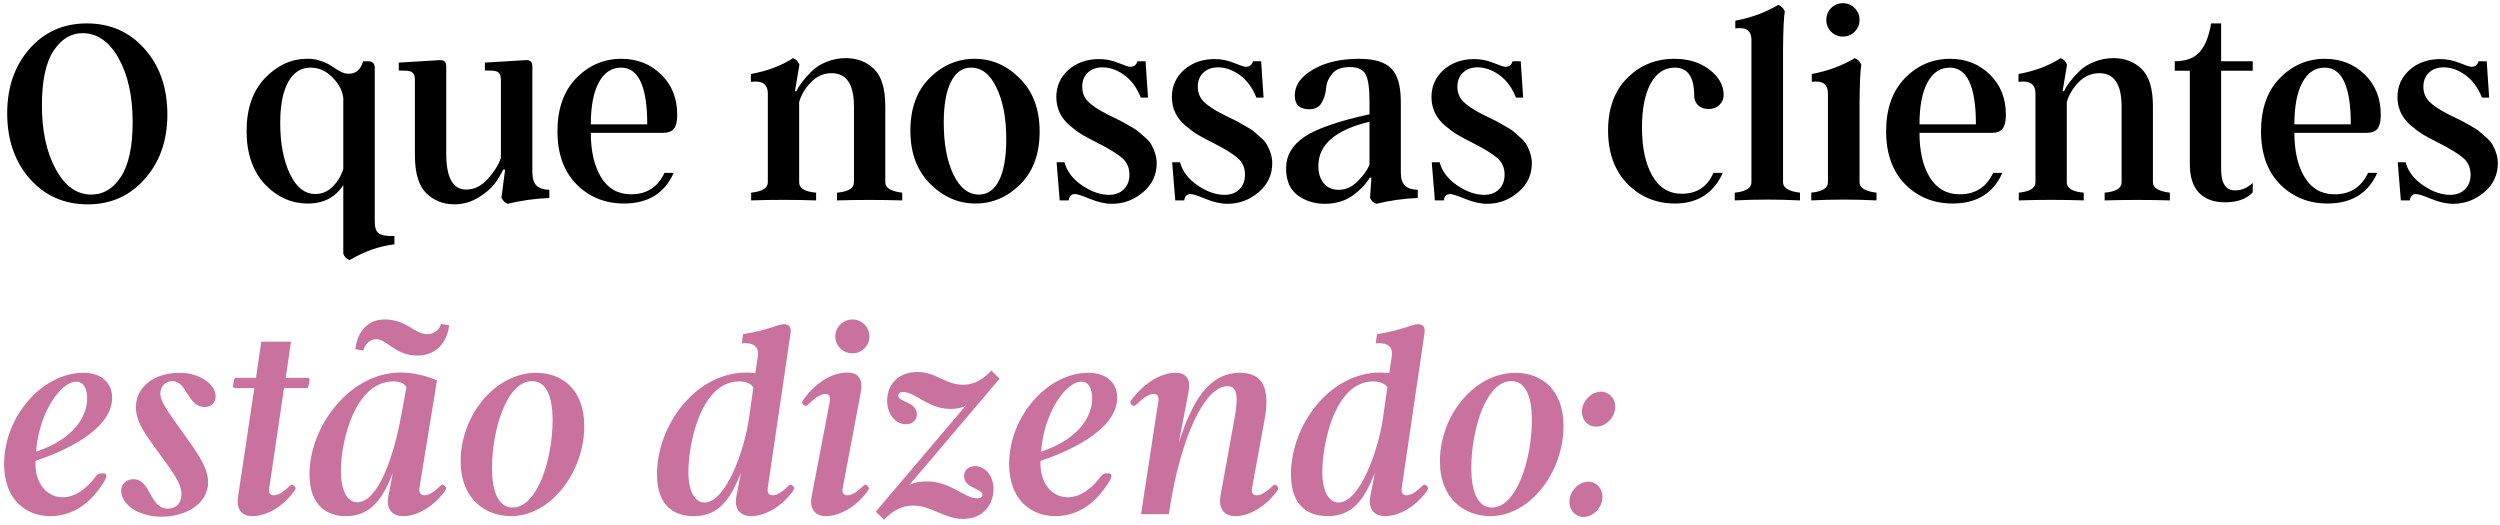
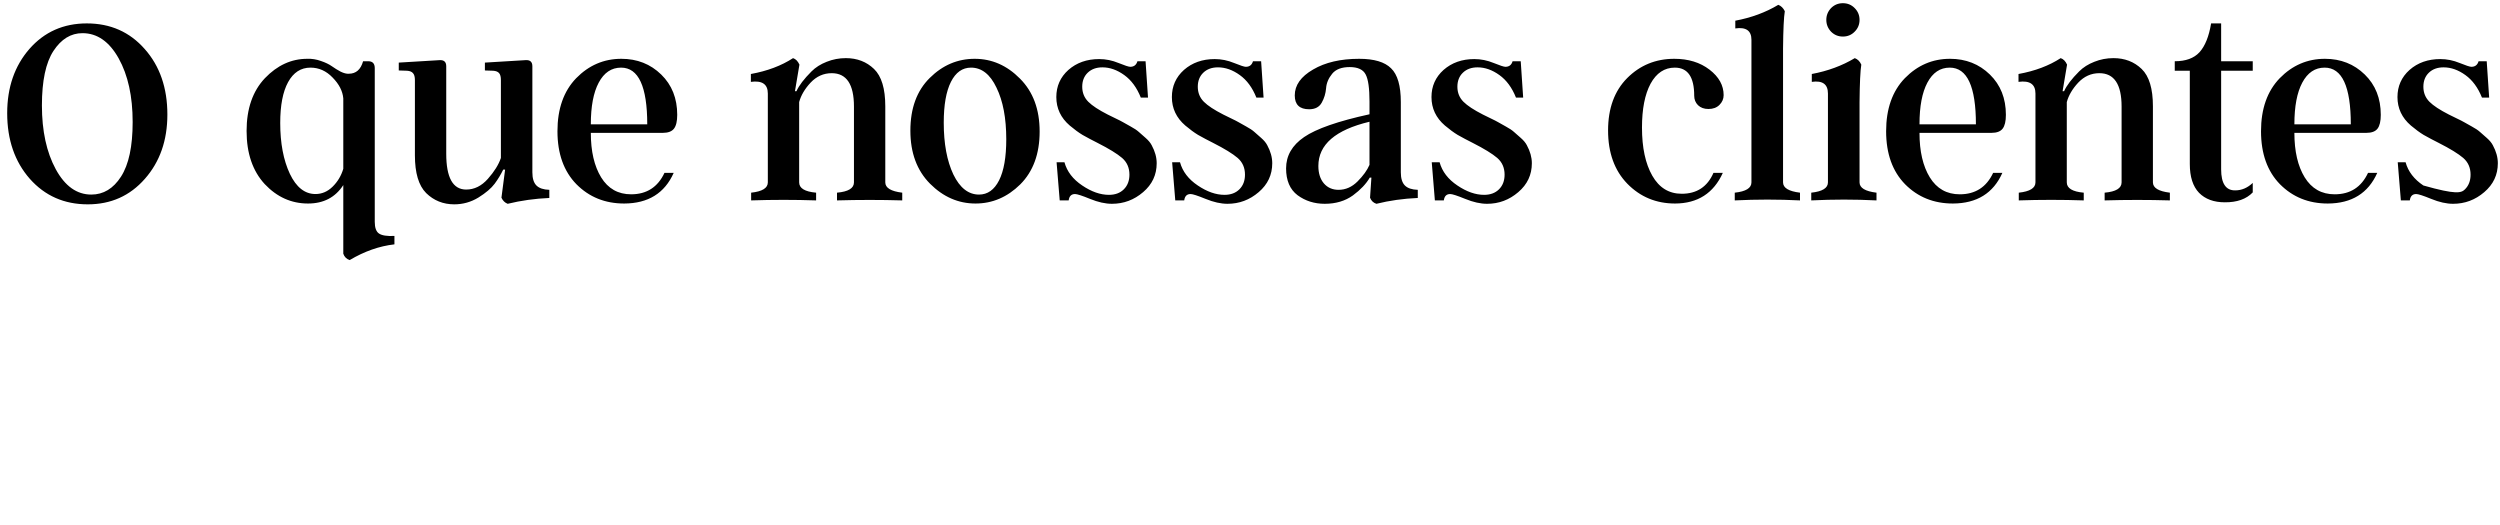
<svg xmlns="http://www.w3.org/2000/svg" width="486" height="102" viewBox="0 0 486 102" fill="none">
-   <path d="M16.876 4.55C21.464 4.55 25.217 6.211 28.135 9.533C31.07 12.838 32.538 17.083 32.538 22.269C32.538 27.296 31.079 31.462 28.161 34.767C25.261 38.071 21.561 39.724 17.061 39.724C12.49 39.724 8.737 38.071 5.802 34.767C2.866 31.427 1.398 27.173 1.398 22.005C1.398 16.977 2.84 12.812 5.723 9.507C8.623 6.202 12.341 4.55 16.876 4.55ZM17.746 37.825C20.102 37.825 22.026 36.665 23.52 34.345C25.032 32.007 25.788 28.465 25.788 23.719C25.788 18.727 24.883 14.604 23.072 11.352C21.244 8.083 18.898 6.448 16.032 6.448C13.782 6.448 11.901 7.6 10.39 9.902C8.896 12.188 8.148 15.721 8.148 20.502C8.148 25.459 9.045 29.59 10.838 32.895C12.631 36.182 14.934 37.825 17.746 37.825ZM59.881 39.565C56.647 39.565 53.843 38.309 51.47 35.795C49.114 33.246 47.937 29.801 47.937 25.459C47.937 21.135 49.123 17.716 51.496 15.202C53.904 12.688 56.647 11.432 59.723 11.432C60.619 11.396 61.507 11.537 62.386 11.854C63.265 12.152 63.977 12.495 64.522 12.882C65.066 13.269 65.638 13.62 66.235 13.937C66.851 14.235 67.378 14.367 67.817 14.332C69.206 14.332 70.129 13.523 70.586 11.906H71.588C72.414 11.906 72.836 12.337 72.853 13.198V43.125C72.853 44.268 73.126 45.023 73.671 45.393C74.233 45.779 75.235 45.938 76.677 45.867V47.502C73.741 47.836 70.841 48.855 67.976 50.56C67.36 50.35 66.947 49.937 66.736 49.321V35.98C65.189 38.37 62.904 39.565 59.881 39.565ZM60.355 13.146C58.492 13.146 57.042 14.086 56.005 15.967C54.985 17.83 54.476 20.476 54.476 23.903C54.476 27.841 55.1 31.137 56.348 33.791C57.596 36.41 59.257 37.72 61.331 37.72C62.579 37.72 63.687 37.245 64.653 36.296C65.638 35.329 66.332 34.169 66.736 32.815V19.131C66.613 17.707 65.919 16.354 64.653 15.07C63.423 13.787 61.99 13.146 60.355 13.146ZM103.492 12.882V33.501C103.492 34.679 103.756 35.531 104.283 36.059C104.811 36.586 105.646 36.867 106.788 36.902V38.484C103.976 38.607 101.277 38.985 98.693 39.618C98.148 39.407 97.744 39.012 97.481 38.432L98.192 32.974H97.823C97.366 33.923 96.812 34.837 96.162 35.716C95.494 36.612 94.439 37.509 92.998 38.405C91.557 39.284 89.992 39.724 88.305 39.724C86.16 39.724 84.341 38.994 82.847 37.535C81.388 36.076 80.658 33.633 80.658 30.205V15.571C80.658 14.938 80.535 14.49 80.289 14.227C80.061 13.945 79.674 13.787 79.129 13.752L77.52 13.699V12.17L85.404 11.695C86.301 11.625 86.749 12.021 86.749 12.882V29.889C86.749 34.529 88.041 36.85 90.625 36.85C92.207 36.85 93.613 36.155 94.844 34.767C96.092 33.36 96.936 32.007 97.375 30.706V15.571C97.375 14.938 97.261 14.49 97.032 14.227C96.804 13.945 96.417 13.787 95.872 13.752L94.264 13.699V12.17L102.095 11.695C103.026 11.607 103.492 12.003 103.492 12.882ZM129.174 33.606H130.967C129.209 37.562 126.001 39.548 121.343 39.565C117.634 39.565 114.54 38.317 112.062 35.821C109.601 33.308 108.37 29.871 108.37 25.512C108.37 21.152 109.583 17.716 112.009 15.202C114.47 12.688 117.396 11.432 120.789 11.432C123.865 11.432 126.449 12.451 128.541 14.49C130.615 16.512 131.652 19.122 131.652 22.321C131.652 23.569 131.441 24.466 131.02 25.011C130.598 25.556 129.877 25.828 128.857 25.828H114.856C114.856 29.414 115.524 32.297 116.86 34.477C118.214 36.674 120.156 37.773 122.688 37.773C125.711 37.773 127.873 36.384 129.174 33.606ZM114.856 24.167H125.825C125.825 16.819 124.129 13.146 120.736 13.146C118.873 13.146 117.423 14.121 116.386 16.072C115.366 17.988 114.856 20.686 114.856 24.167ZM172.1 20.66V35.452C172.1 36.524 173.198 37.192 175.396 37.456V38.959C171.177 38.836 166.949 38.836 162.713 38.959V37.456C164.91 37.263 166.009 36.595 166.009 35.452V20.713C166.009 16.389 164.567 14.227 161.685 14.227C160.103 14.227 158.731 14.842 157.571 16.072C156.446 17.285 155.708 18.542 155.356 19.843V35.452C155.356 36.595 156.455 37.263 158.652 37.456V38.959C154.434 38.818 150.224 38.818 146.022 38.959V37.456C148.185 37.227 149.266 36.56 149.266 35.452V18.182C149.266 16.371 148.167 15.615 145.97 15.914V14.385C149.169 13.805 151.902 12.776 154.17 11.3C154.697 11.476 155.11 11.898 155.409 12.565L154.539 17.733H154.829C155.321 16.626 156.297 15.343 157.756 13.884C158.547 13.093 159.531 12.469 160.709 12.012C161.887 11.537 163.126 11.3 164.427 11.3C166.624 11.3 168.452 12.003 169.911 13.409C171.37 14.815 172.1 17.232 172.1 20.66ZM189.476 11.432C192.815 11.432 195.751 12.715 198.282 15.281C200.831 17.83 202.105 21.258 202.105 25.564C202.105 29.906 200.849 33.334 198.335 35.848C195.821 38.326 192.921 39.565 189.634 39.565C186.312 39.565 183.367 38.282 180.801 35.716C178.252 33.149 176.978 29.713 176.978 25.406C176.978 21.047 178.234 17.628 180.748 15.149C183.244 12.671 186.153 11.432 189.476 11.432ZM190.319 37.825C191.989 37.825 193.29 36.902 194.222 35.057C195.153 33.211 195.619 30.548 195.619 27.067C195.619 22.972 194.986 19.632 193.721 17.048C192.49 14.446 190.838 13.146 188.764 13.146C187.094 13.146 185.793 14.068 184.861 15.914C183.93 17.76 183.464 20.405 183.464 23.851C183.464 27.929 184.088 31.286 185.336 33.923C186.602 36.524 188.263 37.825 190.319 37.825ZM224.86 31.734C224.86 33.984 223.981 35.856 222.224 37.351C220.466 38.862 218.444 39.618 216.159 39.618C214.876 39.618 213.461 39.302 211.914 38.669C210.367 38.036 209.392 37.72 208.987 37.72C208.267 37.72 207.854 38.133 207.748 38.959H206.008L205.401 31.55H206.931C207.423 33.343 208.574 34.846 210.385 36.059C212.178 37.272 213.909 37.878 215.579 37.878C216.792 37.878 217.759 37.518 218.479 36.797C219.2 36.076 219.561 35.127 219.561 33.949C219.561 32.613 219.086 31.532 218.137 30.706C217.17 29.88 215.579 28.904 213.364 27.779C212.345 27.27 211.369 26.751 210.438 26.224C209.682 25.767 208.855 25.16 207.959 24.404C206.219 22.91 205.349 21.064 205.349 18.867C205.349 16.758 206.131 15 207.695 13.594C209.295 12.188 211.29 11.484 213.681 11.484C214.964 11.484 216.221 11.739 217.451 12.249C218.664 12.741 219.42 12.987 219.719 12.987C220.439 12.987 220.905 12.627 221.116 11.906H222.698L223.173 18.973H221.775C221.002 17.039 219.93 15.58 218.559 14.596C217.17 13.594 215.755 13.093 214.313 13.093C213.118 13.093 212.16 13.444 211.439 14.148C210.736 14.833 210.385 15.738 210.385 16.863C210.385 18.023 210.78 18.999 211.571 19.79C212.327 20.546 213.584 21.372 215.342 22.269C215.377 22.286 215.825 22.506 216.687 22.928C217.53 23.332 218.066 23.605 218.295 23.745C218.436 23.815 218.937 24.097 219.798 24.589C220.483 24.958 221.011 25.31 221.38 25.644L222.698 26.804C223.243 27.278 223.639 27.753 223.885 28.227C224.535 29.423 224.86 30.592 224.86 31.734ZM247.325 31.734C247.325 33.984 246.446 35.856 244.688 37.351C242.931 38.862 240.909 39.618 238.624 39.618C237.341 39.618 235.926 39.302 234.379 38.669C232.832 38.036 231.856 37.72 231.452 37.72C230.731 37.72 230.318 38.133 230.213 38.959H228.473L227.866 31.55H229.396C229.888 33.343 231.039 34.846 232.85 36.059C234.643 37.272 236.374 37.878 238.044 37.878C239.257 37.878 240.224 37.518 240.944 36.797C241.665 36.076 242.025 35.127 242.025 33.949C242.025 32.613 241.551 31.532 240.602 30.706C239.635 29.88 238.044 28.904 235.829 27.779C234.81 27.27 233.834 26.751 232.902 26.224C232.146 25.767 231.32 25.16 230.424 24.404C228.684 22.91 227.813 21.064 227.813 18.867C227.813 16.758 228.596 15 230.16 13.594C231.76 12.188 233.755 11.484 236.146 11.484C237.429 11.484 238.686 11.739 239.916 12.249C241.129 12.741 241.885 12.987 242.184 12.987C242.904 12.987 243.37 12.627 243.581 11.906H245.163L245.638 18.973H244.24C243.467 17.039 242.395 15.58 241.023 14.596C239.635 13.594 238.22 13.093 236.778 13.093C235.583 13.093 234.625 13.444 233.904 14.148C233.201 14.833 232.85 15.738 232.85 16.863C232.85 18.023 233.245 18.999 234.036 19.79C234.792 20.546 236.049 21.372 237.807 22.269C237.842 22.286 238.29 22.506 239.151 22.928C239.995 23.332 240.531 23.605 240.76 23.745C240.9 23.815 241.401 24.097 242.263 24.589C242.948 24.958 243.476 25.31 243.845 25.644L245.163 26.804C245.708 27.278 246.104 27.753 246.35 28.227C247 29.423 247.325 30.592 247.325 31.734ZM272.321 19.843V33.501C272.321 34.679 272.585 35.531 273.112 36.059C273.64 36.586 274.475 36.867 275.617 36.902V38.484C272.805 38.607 270.124 38.985 267.575 39.618C266.978 39.425 266.564 39.029 266.336 38.432L266.6 34.529H266.283C265.58 35.742 264.49 36.894 263.014 37.983C261.502 39.073 259.674 39.618 257.529 39.618C255.525 39.618 253.768 39.065 252.256 37.957C250.762 36.832 250.015 35.092 250.015 32.736C250.015 30.275 251.184 28.245 253.521 26.645C255.877 25.028 260.113 23.552 266.23 22.216V19.737C266.23 17.171 265.984 15.422 265.492 14.49C265 13.523 263.963 13.04 262.381 13.04C260.816 13.04 259.683 13.471 258.979 14.332C258.259 15.211 257.863 16.151 257.793 17.153C257.705 18.173 257.424 19.105 256.949 19.948C256.475 20.81 255.657 21.24 254.497 21.24C252.634 21.24 251.702 20.344 251.702 18.551C251.702 16.564 252.889 14.886 255.262 13.515C257.617 12.126 260.605 11.432 264.227 11.432C267.127 11.432 269.192 12.047 270.423 13.277C271.688 14.49 272.321 16.679 272.321 19.843ZM260.219 36.902C261.59 36.902 262.82 36.357 263.91 35.268C265 34.178 265.773 33.105 266.23 32.051V23.666C259.604 25.248 256.29 28.113 256.29 32.262C256.29 33.685 256.65 34.819 257.371 35.663C258.092 36.489 259.041 36.902 260.219 36.902ZM297.792 31.734C297.792 33.984 296.913 35.856 295.155 37.351C293.397 38.862 291.376 39.618 289.091 39.618C287.808 39.618 286.393 39.302 284.846 38.669C283.299 38.036 282.323 37.72 281.919 37.72C281.198 37.72 280.785 38.133 280.68 38.959H278.939L278.333 31.55H279.862C280.354 33.343 281.506 34.846 283.316 36.059C285.109 37.272 286.841 37.878 288.511 37.878C289.724 37.878 290.69 37.518 291.411 36.797C292.132 36.076 292.492 35.127 292.492 33.949C292.492 32.613 292.018 31.532 291.068 30.706C290.102 29.88 288.511 28.904 286.296 27.779C285.276 27.27 284.301 26.751 283.369 26.224C282.613 25.767 281.787 25.16 280.891 24.404C279.15 22.91 278.28 21.064 278.28 18.867C278.28 16.758 279.062 15 280.627 13.594C282.227 12.188 284.222 11.484 286.612 11.484C287.896 11.484 289.152 11.739 290.383 12.249C291.596 12.741 292.352 12.987 292.65 12.987C293.371 12.987 293.837 12.627 294.048 11.906H295.63L296.104 18.973H294.707C293.934 17.039 292.861 15.58 291.49 14.596C290.102 13.594 288.687 13.093 287.245 13.093C286.05 13.093 285.092 13.444 284.371 14.148C283.668 14.833 283.316 15.738 283.316 16.863C283.316 18.023 283.712 18.999 284.503 19.79C285.259 20.546 286.516 21.372 288.273 22.269C288.309 22.286 288.757 22.506 289.618 22.928C290.462 23.332 290.998 23.605 291.227 23.745C291.367 23.815 291.868 24.097 292.729 24.589C293.415 24.958 293.942 25.31 294.312 25.644L295.63 26.804C296.175 27.278 296.57 27.753 296.816 28.227C297.467 29.423 297.792 30.592 297.792 31.734ZM333.098 33.606H334.917C333.124 37.562 330.03 39.548 325.636 39.565C321.962 39.565 318.868 38.282 316.354 35.716C313.858 33.149 312.61 29.695 312.61 25.354C312.61 21.064 313.85 17.672 316.328 15.176C318.824 12.68 321.874 11.432 325.478 11.432C328.22 11.432 330.505 12.135 332.333 13.541C334.161 14.947 335.075 16.6 335.075 18.498C335.075 19.219 334.803 19.852 334.258 20.396C333.73 20.924 333.019 21.188 332.122 21.188C331.278 21.188 330.602 20.941 330.092 20.449C329.6 19.957 329.354 19.342 329.354 18.604C329.354 14.965 328.097 13.146 325.583 13.146C323.579 13.146 322.006 14.191 320.863 16.283C319.756 18.357 319.202 21.196 319.202 24.8C319.202 28.702 319.87 31.822 321.206 34.16C322.542 36.498 324.449 37.667 326.928 37.667C329.863 37.667 331.92 36.313 333.098 33.606ZM346.624 9.428V35.452C346.624 36.524 347.723 37.192 349.92 37.456V38.959C345.701 38.748 341.474 38.748 337.237 38.959V37.456C339.399 37.227 340.48 36.56 340.48 35.452V7.74C340.48 5.965 339.435 5.227 337.343 5.525V4.022C340.454 3.442 343.24 2.414 345.701 0.938C346.246 1.148 346.668 1.562 346.967 2.177C346.773 3.354 346.659 5.771 346.624 9.428ZM360.546 6.158C359.931 6.791 359.166 7.107 358.252 7.107C357.355 7.107 356.591 6.791 355.958 6.158C355.343 5.508 355.035 4.743 355.035 3.864C355.035 2.985 355.343 2.221 355.958 1.57C356.591 0.938 357.355 0.621 358.252 0.621C359.166 0.621 359.931 0.938 360.546 1.57C361.179 2.203 361.495 2.968 361.495 3.864C361.495 4.761 361.179 5.525 360.546 6.158ZM361.495 19.843V35.452C361.495 36.524 362.594 37.192 364.791 37.456V38.959C360.572 38.748 356.345 38.748 352.108 38.959V37.456C354.271 37.227 355.352 36.56 355.352 35.452V18.182C355.352 16.371 354.306 15.615 352.214 15.914V14.385C355.325 13.805 358.111 12.776 360.572 11.3C361.135 11.511 361.557 11.933 361.838 12.565C361.645 13.743 361.53 16.169 361.495 19.843ZM387.467 33.606H389.26C387.502 37.562 384.294 39.548 379.636 39.565C375.927 39.565 372.833 38.317 370.354 35.821C367.894 33.308 366.663 29.871 366.663 25.512C366.663 21.152 367.876 17.716 370.302 15.202C372.763 12.688 375.689 11.432 379.082 11.432C382.158 11.432 384.742 12.451 386.834 14.49C388.908 16.512 389.945 19.122 389.945 22.321C389.945 23.569 389.734 24.466 389.312 25.011C388.891 25.556 388.17 25.828 387.15 25.828H373.149C373.149 29.414 373.817 32.297 375.153 34.477C376.507 36.674 378.449 37.773 380.98 37.773C384.004 37.773 386.166 36.384 387.467 33.606ZM373.149 24.167H384.118C384.118 16.819 382.422 13.146 379.029 13.146C377.166 13.146 375.716 14.121 374.679 16.072C373.659 17.988 373.149 20.686 373.149 24.167ZM418.527 20.66V35.452C418.527 36.524 419.626 37.192 421.823 37.456V38.959C417.604 38.836 413.377 38.836 409.141 38.959V37.456C411.338 37.263 412.437 36.595 412.437 35.452V20.713C412.437 16.389 410.995 14.227 408.112 14.227C406.53 14.227 405.159 14.842 403.999 16.072C402.874 17.285 402.136 18.542 401.784 19.843V35.452C401.784 36.595 402.883 37.263 405.08 37.456V38.959C400.861 38.818 396.651 38.818 392.45 38.959V37.456C394.612 37.227 395.693 36.56 395.693 35.452V18.182C395.693 16.371 394.595 15.615 392.397 15.914V14.385C395.597 13.805 398.33 12.776 400.598 11.3C401.125 11.476 401.538 11.898 401.837 12.565L400.967 17.733H401.257C401.749 16.626 402.725 15.343 404.184 13.884C404.975 13.093 405.959 12.469 407.137 12.012C408.314 11.537 409.554 11.3 410.854 11.3C413.052 11.3 414.88 12.003 416.339 13.409C417.798 14.815 418.527 17.232 418.527 20.66ZM437.934 35.558V37.403C436.686 38.704 434.875 39.346 432.502 39.328C430.375 39.328 428.705 38.713 427.492 37.482C426.297 36.234 425.699 34.371 425.699 31.893V13.752H422.772V11.906C424.899 11.906 426.499 11.326 427.571 10.166C428.661 8.971 429.417 7.099 429.839 4.55H431.79V11.906H437.934V13.752H431.79V32.921C431.79 34.292 432.019 35.32 432.476 36.006C432.933 36.691 433.618 37.025 434.532 37.008C435.78 37.008 436.914 36.524 437.934 35.558ZM460.346 33.606H462.139C460.381 37.562 457.173 39.548 452.515 39.565C448.806 39.565 445.712 38.317 443.233 35.821C440.772 33.308 439.542 29.871 439.542 25.512C439.542 21.152 440.755 17.716 443.181 15.202C445.642 12.688 448.568 11.432 451.961 11.432C455.037 11.432 457.621 12.451 459.713 14.49C461.787 16.512 462.824 19.122 462.824 22.321C462.824 23.569 462.613 24.466 462.191 25.011C461.77 25.556 461.049 25.828 460.029 25.828H446.028C446.028 29.414 446.696 32.297 448.032 34.477C449.386 36.674 451.328 37.773 453.859 37.773C456.883 37.773 459.045 36.384 460.346 33.606ZM446.028 24.167H456.997C456.997 16.819 455.301 13.146 451.908 13.146C450.045 13.146 448.595 14.121 447.558 16.072C446.538 17.988 446.028 20.686 446.028 24.167ZM485.579 31.734C485.579 33.984 484.7 35.856 482.942 37.351C481.185 38.862 479.163 39.618 476.878 39.618C475.595 39.618 474.18 39.302 472.633 38.669C471.086 38.036 470.11 37.72 469.706 37.72C468.985 37.72 468.572 38.133 468.467 38.959H466.727L466.12 31.55H467.649C468.142 33.343 469.293 34.846 471.104 36.059C472.896 37.272 474.628 37.878 476.298 37.878C477.511 37.878 478.478 37.518 479.198 36.797C479.919 36.076 480.279 35.127 480.279 33.949C480.279 32.613 479.805 31.532 478.855 30.706C477.889 29.88 476.298 28.904 474.083 27.779C473.063 27.27 472.088 26.751 471.156 26.224C470.4 25.767 469.574 25.16 468.678 24.404C466.938 22.91 466.067 21.064 466.067 18.867C466.067 16.758 466.85 15 468.414 13.594C470.014 12.188 472.009 11.484 474.399 11.484C475.683 11.484 476.939 11.739 478.17 12.249C479.383 12.741 480.139 12.987 480.438 12.987C481.158 12.987 481.624 12.627 481.835 11.906H483.417L483.892 18.973H482.494C481.721 17.039 480.648 15.58 479.277 14.596C477.889 13.594 476.474 13.093 475.032 13.093C473.837 13.093 472.879 13.444 472.158 14.148C471.455 14.833 471.104 15.738 471.104 16.863C471.104 18.023 471.499 18.999 472.29 19.79C473.046 20.546 474.303 21.372 476.061 22.269C476.096 22.286 476.544 22.506 477.405 22.928C478.249 23.332 478.785 23.605 479.014 23.745C479.154 23.815 479.655 24.097 480.517 24.589C481.202 24.958 481.729 25.31 482.099 25.644L483.417 26.804C483.962 27.278 484.357 27.753 484.604 28.227C485.254 29.423 485.579 30.592 485.579 31.734Z" fill="black" />
-   <path d="M9.76 100.337C5.332 100.337 0.796 97.421 0.796 90.185C0.796 80.897 8.302 72.473 16.186 72.473C19.912 72.473 21.802 74.579 21.802 77.333C21.802 83.921 11.326 88.133 6.898 89.591C6.682 93.695 8.95 96.665 12.19 96.665C14.566 96.665 16.834 95.045 18.616 92.615C18.994 92.183 19.21 92.021 19.696 92.021H20.128C20.884 92.021 20.776 92.777 20.236 93.641C17.752 97.691 14.296 100.337 9.76 100.337ZM7.006 87.809C14.188 85.433 16.942 81.059 16.942 77.441C16.942 75.713 16.348 74.201 14.836 74.201C11.758 74.201 7.546 80.357 7.006 87.809ZM31.44 100.445C26.688 100.445 23.556 97.907 23.556 95.423C23.556 94.073 24.582 93.155 25.932 93.155C29.388 93.155 29.01 98.879 32.628 98.879C34.248 98.879 35.274 97.799 35.274 96.071C35.274 93.803 33.384 91.535 30.9 88.079C28.686 84.947 26.418 82.301 26.418 79.169C26.418 75.335 29.766 72.473 34.95 72.473C38.622 72.473 41.916 74.579 41.916 77.063C41.916 78.305 41.106 79.115 39.81 79.115C36.408 79.115 36.408 74.093 33.492 74.093C32.196 74.093 31.17 75.119 31.17 76.523C31.17 78.089 32.628 79.979 35.544 84.083C37.812 87.323 40.458 90.617 40.458 93.749C40.458 97.961 36.084 100.445 31.44 100.445ZM55.543 73.445H59.755C60.025 73.445 60.241 73.607 60.187 73.931L59.971 75.065C59.917 75.335 59.809 75.443 59.539 75.443H55.219L52.357 94.775C52.195 95.855 52.519 96.287 53.275 96.287C54.193 96.287 55.381 95.369 56.299 94.505C56.623 94.127 56.839 94.127 57.163 94.451C57.595 94.775 57.541 95.045 57.109 95.585C54.679 98.879 51.439 100.337 49.063 100.337C46.687 100.337 45.985 98.609 46.255 96.719L49.441 75.443H45.715C45.445 75.443 45.229 75.335 45.283 75.011L45.499 73.823C45.553 73.607 45.661 73.445 45.931 73.445H49.765L50.791 66.425H56.569L55.543 73.445ZM81.173 69.125C76.799 69.125 75.233 65.939 73.127 65.939C71.669 65.939 70.751 67.343 70.643 68.153L69.077 67.883C69.509 63.995 71.939 62.105 74.747 62.105C79.175 62.105 80.471 64.967 83.117 64.967C84.521 64.967 85.601 63.779 85.709 62.969L87.329 63.239C86.789 67.235 84.197 69.125 81.173 69.125ZM67.241 100.337C63.623 100.337 60.167 98.339 60.167 92.183C60.167 82.895 67.997 72.419 77.879 72.419C79.391 72.419 81.983 72.689 84.953 73.931L81.551 94.775C81.389 95.855 81.821 96.287 82.577 96.287C83.495 96.287 84.683 95.369 85.547 94.505C85.925 94.127 86.087 94.127 86.465 94.451C86.843 94.775 86.789 95.045 86.411 95.585C83.927 98.879 80.741 100.337 78.419 100.337C75.989 100.337 75.125 98.663 75.449 96.719L76.367 91.913C74.477 96.881 72.101 100.337 67.241 100.337ZM69.455 97.637C73.613 97.637 76.583 88.295 77.879 81.383L79.013 75.281C78.527 74.309 77.285 74.147 76.475 74.147C69.077 74.147 66.269 85.595 66.269 91.535C66.269 95.315 67.457 97.637 69.455 97.637ZM99.323 100.337C94.463 100.337 89.549 97.097 89.549 89.645C89.549 80.789 96.245 72.473 104.237 72.473C108.989 72.473 113.579 75.443 113.579 82.841C113.579 91.697 107.153 100.337 99.323 100.337ZM99.647 98.663C104.507 98.663 107.423 89.159 107.423 81.707C107.423 76.415 105.857 74.093 103.427 74.093C98.513 74.093 95.651 83.543 95.651 90.995C95.651 96.179 97.217 98.663 99.647 98.663ZM134.902 100.337C131.284 100.337 127.72 98.609 127.72 92.183C127.72 82.679 135.226 72.419 145.108 72.419C145.648 72.419 146.188 72.473 146.836 72.527L147.322 69.287C147.646 67.289 146.296 66.533 144.19 66.749L144.46 64.967C149.428 64.157 151.264 63.023 152.398 63.023C153.37 63.023 153.856 63.563 153.694 64.697L149.266 94.775C149.104 95.855 149.482 96.287 150.238 96.287C151.156 96.287 152.344 95.369 153.208 94.505C153.586 94.127 153.748 94.127 154.126 94.451C154.504 94.775 154.45 95.045 154.072 95.585C151.588 98.879 148.402 100.337 146.08 100.337C143.65 100.337 142.786 98.663 143.11 96.719L144.028 91.913C142.084 96.881 139.816 100.337 134.902 100.337ZM136.954 97.691C141.112 97.691 144.73 87.485 145.594 81.383L146.458 75.281C145.756 74.309 144.514 74.147 143.704 74.147C136.252 74.147 133.822 86.243 133.822 91.751C133.822 95.747 135.226 97.691 136.954 97.691ZM165.731 68.693C163.895 68.693 162.383 67.235 162.383 65.399C162.383 63.563 163.895 62.105 165.731 62.105C167.513 62.105 169.025 63.563 169.025 65.399C169.025 67.235 167.513 68.693 165.731 68.693ZM160.547 100.337C158.171 100.337 157.415 98.609 157.739 96.719L161.303 78.089C161.465 77.063 161.195 76.577 160.439 76.577C159.467 76.577 158.279 77.495 157.253 78.521C156.713 79.061 156.497 78.953 156.119 78.629C155.849 78.305 155.849 78.089 156.281 77.549C159.035 73.877 162.167 72.419 164.759 72.419C167.027 72.419 167.783 73.931 167.351 76.199L163.841 94.775C163.625 95.855 164.003 96.287 164.759 96.287C165.731 96.287 166.865 95.369 167.783 94.505C168.107 94.127 168.323 94.127 168.647 94.451C169.025 94.775 169.025 95.045 168.593 95.585C166.109 98.879 162.923 100.337 160.547 100.337ZM171.864 101.039L170.244 99.473L187.848 78.737C187.524 79.061 186.498 79.493 184.77 79.493C180.342 79.493 178.074 76.199 175.482 76.199C174.942 76.199 174.618 76.523 174.618 76.901C174.618 78.197 178.236 78.089 178.236 80.519C178.236 81.599 177.534 82.463 176.076 82.463C174.078 82.463 172.458 80.519 172.458 77.873C172.458 75.011 174.402 72.311 178.344 72.311C182.016 72.311 183.744 74.795 187.2 74.795C189.522 74.795 191.196 73.661 192.708 72.041L194.328 73.607L176.724 94.343C177.048 94.019 178.398 93.587 180.18 93.587C184.878 93.587 187.416 96.881 190.008 96.881C190.602 96.881 190.98 96.611 190.98 96.179C190.98 94.937 187.416 94.937 187.416 92.561C187.416 91.481 188.172 90.617 189.576 90.617C191.52 90.617 193.14 92.507 193.14 95.045C193.14 97.907 191.25 100.877 187.254 100.877C183.528 100.877 181.044 98.285 177.534 98.285C175.212 98.285 173.376 99.419 171.864 101.039ZM205.141 100.337C200.713 100.337 196.177 97.421 196.177 90.185C196.177 80.897 203.683 72.473 211.567 72.473C215.293 72.473 217.183 74.579 217.183 77.333C217.183 83.921 206.707 88.133 202.279 89.591C202.063 93.695 204.331 96.665 207.571 96.665C209.947 96.665 212.215 95.045 213.997 92.615C214.375 92.183 214.591 92.021 215.077 92.021H215.509C216.265 92.021 216.157 92.777 215.617 93.641C213.133 97.691 209.677 100.337 205.141 100.337ZM202.387 87.809C209.569 85.433 212.323 81.059 212.323 77.441C212.323 75.713 211.729 74.201 210.217 74.201C207.139 74.201 202.927 80.357 202.387 87.809ZM240.178 100.337C237.748 100.337 236.884 98.663 237.262 96.395L239.962 81.491C240.718 77.333 240.664 75.065 238.612 75.065C234.454 75.065 229.54 84.245 227.218 99.959H221.818L225.166 78.089C225.328 77.063 225.004 76.577 224.248 76.577C223.276 76.577 222.088 77.495 221.062 78.521C220.522 79.061 220.306 78.953 219.928 78.629C219.658 78.305 219.658 78.089 220.09 77.549C222.898 73.985 226.03 72.473 228.514 72.473C230.836 72.473 231.484 73.931 231.052 76.199L229.162 86.081C231.7 78.197 234.886 72.473 241.042 72.473C244.66 72.473 247.144 74.417 245.848 81.491L243.418 94.775C243.202 95.855 243.58 96.287 244.336 96.287C245.308 96.287 246.442 95.369 247.36 94.505C247.684 94.127 247.9 94.127 248.224 94.451C248.602 94.775 248.602 95.045 248.17 95.585C245.686 98.879 242.5 100.337 240.178 100.337ZM258.142 100.337C254.524 100.337 250.96 98.609 250.96 92.183C250.96 82.679 258.466 72.419 268.348 72.419C268.888 72.419 269.428 72.473 270.076 72.527L270.562 69.287C270.886 67.289 269.536 66.533 267.43 66.749L267.7 64.967C272.668 64.157 274.504 63.023 275.638 63.023C276.61 63.023 277.096 63.563 276.934 64.697L272.506 94.775C272.344 95.855 272.722 96.287 273.478 96.287C274.396 96.287 275.584 95.369 276.448 94.505C276.826 94.127 276.988 94.127 277.366 94.451C277.744 94.775 277.69 95.045 277.312 95.585C274.828 98.879 271.642 100.337 269.32 100.337C266.89 100.337 266.026 98.663 266.35 96.719L267.268 91.913C265.324 96.881 263.056 100.337 258.142 100.337ZM260.194 97.691C264.352 97.691 267.97 87.485 268.834 81.383L269.698 75.281C268.996 74.309 267.754 74.147 266.944 74.147C259.492 74.147 257.062 86.243 257.062 91.751C257.062 95.747 258.466 97.691 260.194 97.691ZM289.694 100.337C284.834 100.337 279.92 97.097 279.92 89.645C279.92 80.789 286.616 72.473 294.608 72.473C299.36 72.473 303.95 75.443 303.95 82.841C303.95 91.697 297.524 100.337 289.694 100.337ZM290.018 98.663C294.878 98.663 297.794 89.159 297.794 81.707C297.794 76.415 296.228 74.093 293.798 74.093C288.884 74.093 286.022 83.543 286.022 90.995C286.022 96.179 287.588 98.663 290.018 98.663ZM310.276 82.949C308.71 82.949 307.522 81.707 307.522 80.033C307.522 77.981 309.358 76.145 311.248 76.145C312.814 76.145 314.002 77.441 314.002 79.061C314.002 81.167 312.166 82.949 310.276 82.949ZM307.792 100.499C306.28 100.499 305.092 99.203 305.092 97.583C305.092 95.477 306.874 93.641 308.764 93.641C310.384 93.641 311.518 94.937 311.518 96.611C311.518 98.717 309.682 100.499 307.792 100.499Z" fill="#C9729E" />
+   <path d="M16.876 4.55C21.464 4.55 25.217 6.211 28.135 9.533C31.07 12.838 32.538 17.083 32.538 22.269C32.538 27.296 31.079 31.462 28.161 34.767C25.261 38.071 21.561 39.724 17.061 39.724C12.49 39.724 8.737 38.071 5.802 34.767C2.866 31.427 1.398 27.173 1.398 22.005C1.398 16.977 2.84 12.812 5.723 9.507C8.623 6.202 12.341 4.55 16.876 4.55ZM17.746 37.825C20.102 37.825 22.026 36.665 23.52 34.345C25.032 32.007 25.788 28.465 25.788 23.719C25.788 18.727 24.883 14.604 23.072 11.352C21.244 8.083 18.898 6.448 16.032 6.448C13.782 6.448 11.901 7.6 10.39 9.902C8.896 12.188 8.148 15.721 8.148 20.502C8.148 25.459 9.045 29.59 10.838 32.895C12.631 36.182 14.934 37.825 17.746 37.825ZM59.881 39.565C56.647 39.565 53.843 38.309 51.47 35.795C49.114 33.246 47.937 29.801 47.937 25.459C47.937 21.135 49.123 17.716 51.496 15.202C53.904 12.688 56.647 11.432 59.723 11.432C60.619 11.396 61.507 11.537 62.386 11.854C63.265 12.152 63.977 12.495 64.522 12.882C65.066 13.269 65.638 13.62 66.235 13.937C66.851 14.235 67.378 14.367 67.817 14.332C69.206 14.332 70.129 13.523 70.586 11.906H71.588C72.414 11.906 72.836 12.337 72.853 13.198V43.125C72.853 44.268 73.126 45.023 73.671 45.393C74.233 45.779 75.235 45.938 76.677 45.867V47.502C73.741 47.836 70.841 48.855 67.976 50.56C67.36 50.35 66.947 49.937 66.736 49.321V35.98C65.189 38.37 62.904 39.565 59.881 39.565ZM60.355 13.146C58.492 13.146 57.042 14.086 56.005 15.967C54.985 17.83 54.476 20.476 54.476 23.903C54.476 27.841 55.1 31.137 56.348 33.791C57.596 36.41 59.257 37.72 61.331 37.72C62.579 37.72 63.687 37.245 64.653 36.296C65.638 35.329 66.332 34.169 66.736 32.815V19.131C66.613 17.707 65.919 16.354 64.653 15.07C63.423 13.787 61.99 13.146 60.355 13.146ZM103.492 12.882V33.501C103.492 34.679 103.756 35.531 104.283 36.059C104.811 36.586 105.646 36.867 106.788 36.902V38.484C103.976 38.607 101.277 38.985 98.693 39.618C98.148 39.407 97.744 39.012 97.481 38.432L98.192 32.974H97.823C97.366 33.923 96.812 34.837 96.162 35.716C95.494 36.612 94.439 37.509 92.998 38.405C91.557 39.284 89.992 39.724 88.305 39.724C86.16 39.724 84.341 38.994 82.847 37.535C81.388 36.076 80.658 33.633 80.658 30.205V15.571C80.658 14.938 80.535 14.49 80.289 14.227C80.061 13.945 79.674 13.787 79.129 13.752L77.52 13.699V12.17L85.404 11.695C86.301 11.625 86.749 12.021 86.749 12.882V29.889C86.749 34.529 88.041 36.85 90.625 36.85C92.207 36.85 93.613 36.155 94.844 34.767C96.092 33.36 96.936 32.007 97.375 30.706V15.571C97.375 14.938 97.261 14.49 97.032 14.227C96.804 13.945 96.417 13.787 95.872 13.752L94.264 13.699V12.17L102.095 11.695C103.026 11.607 103.492 12.003 103.492 12.882ZM129.174 33.606H130.967C129.209 37.562 126.001 39.548 121.343 39.565C117.634 39.565 114.54 38.317 112.062 35.821C109.601 33.308 108.37 29.871 108.37 25.512C108.37 21.152 109.583 17.716 112.009 15.202C114.47 12.688 117.396 11.432 120.789 11.432C123.865 11.432 126.449 12.451 128.541 14.49C130.615 16.512 131.652 19.122 131.652 22.321C131.652 23.569 131.441 24.466 131.02 25.011C130.598 25.556 129.877 25.828 128.857 25.828H114.856C114.856 29.414 115.524 32.297 116.86 34.477C118.214 36.674 120.156 37.773 122.688 37.773C125.711 37.773 127.873 36.384 129.174 33.606ZM114.856 24.167H125.825C125.825 16.819 124.129 13.146 120.736 13.146C118.873 13.146 117.423 14.121 116.386 16.072C115.366 17.988 114.856 20.686 114.856 24.167ZM172.1 20.66V35.452C172.1 36.524 173.198 37.192 175.396 37.456V38.959C171.177 38.836 166.949 38.836 162.713 38.959V37.456C164.91 37.263 166.009 36.595 166.009 35.452V20.713C166.009 16.389 164.567 14.227 161.685 14.227C160.103 14.227 158.731 14.842 157.571 16.072C156.446 17.285 155.708 18.542 155.356 19.843V35.452C155.356 36.595 156.455 37.263 158.652 37.456V38.959C154.434 38.818 150.224 38.818 146.022 38.959V37.456C148.185 37.227 149.266 36.56 149.266 35.452V18.182C149.266 16.371 148.167 15.615 145.97 15.914V14.385C149.169 13.805 151.902 12.776 154.17 11.3C154.697 11.476 155.11 11.898 155.409 12.565L154.539 17.733H154.829C155.321 16.626 156.297 15.343 157.756 13.884C158.547 13.093 159.531 12.469 160.709 12.012C161.887 11.537 163.126 11.3 164.427 11.3C166.624 11.3 168.452 12.003 169.911 13.409C171.37 14.815 172.1 17.232 172.1 20.66ZM189.476 11.432C192.815 11.432 195.751 12.715 198.282 15.281C200.831 17.83 202.105 21.258 202.105 25.564C202.105 29.906 200.849 33.334 198.335 35.848C195.821 38.326 192.921 39.565 189.634 39.565C186.312 39.565 183.367 38.282 180.801 35.716C178.252 33.149 176.978 29.713 176.978 25.406C176.978 21.047 178.234 17.628 180.748 15.149C183.244 12.671 186.153 11.432 189.476 11.432ZM190.319 37.825C191.989 37.825 193.29 36.902 194.222 35.057C195.153 33.211 195.619 30.548 195.619 27.067C195.619 22.972 194.986 19.632 193.721 17.048C192.49 14.446 190.838 13.146 188.764 13.146C187.094 13.146 185.793 14.068 184.861 15.914C183.93 17.76 183.464 20.405 183.464 23.851C183.464 27.929 184.088 31.286 185.336 33.923C186.602 36.524 188.263 37.825 190.319 37.825ZM224.86 31.734C224.86 33.984 223.981 35.856 222.224 37.351C220.466 38.862 218.444 39.618 216.159 39.618C214.876 39.618 213.461 39.302 211.914 38.669C210.367 38.036 209.392 37.72 208.987 37.72C208.267 37.72 207.854 38.133 207.748 38.959H206.008L205.401 31.55H206.931C207.423 33.343 208.574 34.846 210.385 36.059C212.178 37.272 213.909 37.878 215.579 37.878C216.792 37.878 217.759 37.518 218.479 36.797C219.2 36.076 219.561 35.127 219.561 33.949C219.561 32.613 219.086 31.532 218.137 30.706C217.17 29.88 215.579 28.904 213.364 27.779C212.345 27.27 211.369 26.751 210.438 26.224C209.682 25.767 208.855 25.16 207.959 24.404C206.219 22.91 205.349 21.064 205.349 18.867C205.349 16.758 206.131 15 207.695 13.594C209.295 12.188 211.29 11.484 213.681 11.484C214.964 11.484 216.221 11.739 217.451 12.249C218.664 12.741 219.42 12.987 219.719 12.987C220.439 12.987 220.905 12.627 221.116 11.906H222.698L223.173 18.973H221.775C221.002 17.039 219.93 15.58 218.559 14.596C217.17 13.594 215.755 13.093 214.313 13.093C213.118 13.093 212.16 13.444 211.439 14.148C210.736 14.833 210.385 15.738 210.385 16.863C210.385 18.023 210.78 18.999 211.571 19.79C212.327 20.546 213.584 21.372 215.342 22.269C215.377 22.286 215.825 22.506 216.687 22.928C217.53 23.332 218.066 23.605 218.295 23.745C218.436 23.815 218.937 24.097 219.798 24.589C220.483 24.958 221.011 25.31 221.38 25.644L222.698 26.804C223.243 27.278 223.639 27.753 223.885 28.227C224.535 29.423 224.86 30.592 224.86 31.734ZM247.325 31.734C247.325 33.984 246.446 35.856 244.688 37.351C242.931 38.862 240.909 39.618 238.624 39.618C237.341 39.618 235.926 39.302 234.379 38.669C232.832 38.036 231.856 37.72 231.452 37.72C230.731 37.72 230.318 38.133 230.213 38.959H228.473L227.866 31.55H229.396C229.888 33.343 231.039 34.846 232.85 36.059C234.643 37.272 236.374 37.878 238.044 37.878C239.257 37.878 240.224 37.518 240.944 36.797C241.665 36.076 242.025 35.127 242.025 33.949C242.025 32.613 241.551 31.532 240.602 30.706C239.635 29.88 238.044 28.904 235.829 27.779C234.81 27.27 233.834 26.751 232.902 26.224C232.146 25.767 231.32 25.16 230.424 24.404C228.684 22.91 227.813 21.064 227.813 18.867C227.813 16.758 228.596 15 230.16 13.594C231.76 12.188 233.755 11.484 236.146 11.484C237.429 11.484 238.686 11.739 239.916 12.249C241.129 12.741 241.885 12.987 242.184 12.987C242.904 12.987 243.37 12.627 243.581 11.906H245.163L245.638 18.973H244.24C243.467 17.039 242.395 15.58 241.023 14.596C239.635 13.594 238.22 13.093 236.778 13.093C235.583 13.093 234.625 13.444 233.904 14.148C233.201 14.833 232.85 15.738 232.85 16.863C232.85 18.023 233.245 18.999 234.036 19.79C234.792 20.546 236.049 21.372 237.807 22.269C237.842 22.286 238.29 22.506 239.151 22.928C239.995 23.332 240.531 23.605 240.76 23.745C240.9 23.815 241.401 24.097 242.263 24.589C242.948 24.958 243.476 25.31 243.845 25.644L245.163 26.804C245.708 27.278 246.104 27.753 246.35 28.227C247 29.423 247.325 30.592 247.325 31.734ZM272.321 19.843V33.501C272.321 34.679 272.585 35.531 273.112 36.059C273.64 36.586 274.475 36.867 275.617 36.902V38.484C272.805 38.607 270.124 38.985 267.575 39.618C266.978 39.425 266.564 39.029 266.336 38.432L266.6 34.529H266.283C265.58 35.742 264.49 36.894 263.014 37.983C261.502 39.073 259.674 39.618 257.529 39.618C255.525 39.618 253.768 39.065 252.256 37.957C250.762 36.832 250.015 35.092 250.015 32.736C250.015 30.275 251.184 28.245 253.521 26.645C255.877 25.028 260.113 23.552 266.23 22.216V19.737C266.23 17.171 265.984 15.422 265.492 14.49C265 13.523 263.963 13.04 262.381 13.04C260.816 13.04 259.683 13.471 258.979 14.332C258.259 15.211 257.863 16.151 257.793 17.153C257.705 18.173 257.424 19.105 256.949 19.948C256.475 20.81 255.657 21.24 254.497 21.24C252.634 21.24 251.702 20.344 251.702 18.551C251.702 16.564 252.889 14.886 255.262 13.515C257.617 12.126 260.605 11.432 264.227 11.432C267.127 11.432 269.192 12.047 270.423 13.277C271.688 14.49 272.321 16.679 272.321 19.843ZM260.219 36.902C261.59 36.902 262.82 36.357 263.91 35.268C265 34.178 265.773 33.105 266.23 32.051V23.666C259.604 25.248 256.29 28.113 256.29 32.262C256.29 33.685 256.65 34.819 257.371 35.663C258.092 36.489 259.041 36.902 260.219 36.902ZM297.792 31.734C297.792 33.984 296.913 35.856 295.155 37.351C293.397 38.862 291.376 39.618 289.091 39.618C287.808 39.618 286.393 39.302 284.846 38.669C283.299 38.036 282.323 37.72 281.919 37.72C281.198 37.72 280.785 38.133 280.68 38.959H278.939L278.333 31.55H279.862C280.354 33.343 281.506 34.846 283.316 36.059C285.109 37.272 286.841 37.878 288.511 37.878C289.724 37.878 290.69 37.518 291.411 36.797C292.132 36.076 292.492 35.127 292.492 33.949C292.492 32.613 292.018 31.532 291.068 30.706C290.102 29.88 288.511 28.904 286.296 27.779C285.276 27.27 284.301 26.751 283.369 26.224C282.613 25.767 281.787 25.16 280.891 24.404C279.15 22.91 278.28 21.064 278.28 18.867C278.28 16.758 279.062 15 280.627 13.594C282.227 12.188 284.222 11.484 286.612 11.484C287.896 11.484 289.152 11.739 290.383 12.249C291.596 12.741 292.352 12.987 292.65 12.987C293.371 12.987 293.837 12.627 294.048 11.906H295.63L296.104 18.973H294.707C293.934 17.039 292.861 15.58 291.49 14.596C290.102 13.594 288.687 13.093 287.245 13.093C286.05 13.093 285.092 13.444 284.371 14.148C283.668 14.833 283.316 15.738 283.316 16.863C283.316 18.023 283.712 18.999 284.503 19.79C285.259 20.546 286.516 21.372 288.273 22.269C288.309 22.286 288.757 22.506 289.618 22.928C290.462 23.332 290.998 23.605 291.227 23.745C291.367 23.815 291.868 24.097 292.729 24.589C293.415 24.958 293.942 25.31 294.312 25.644L295.63 26.804C296.175 27.278 296.57 27.753 296.816 28.227C297.467 29.423 297.792 30.592 297.792 31.734ZM333.098 33.606H334.917C333.124 37.562 330.03 39.548 325.636 39.565C321.962 39.565 318.868 38.282 316.354 35.716C313.858 33.149 312.61 29.695 312.61 25.354C312.61 21.064 313.85 17.672 316.328 15.176C318.824 12.68 321.874 11.432 325.478 11.432C328.22 11.432 330.505 12.135 332.333 13.541C334.161 14.947 335.075 16.6 335.075 18.498C335.075 19.219 334.803 19.852 334.258 20.396C333.73 20.924 333.019 21.188 332.122 21.188C331.278 21.188 330.602 20.941 330.092 20.449C329.6 19.957 329.354 19.342 329.354 18.604C329.354 14.965 328.097 13.146 325.583 13.146C323.579 13.146 322.006 14.191 320.863 16.283C319.756 18.357 319.202 21.196 319.202 24.8C319.202 28.702 319.87 31.822 321.206 34.16C322.542 36.498 324.449 37.667 326.928 37.667C329.863 37.667 331.92 36.313 333.098 33.606ZM346.624 9.428V35.452C346.624 36.524 347.723 37.192 349.92 37.456V38.959C345.701 38.748 341.474 38.748 337.237 38.959V37.456C339.399 37.227 340.48 36.56 340.48 35.452V7.74C340.48 5.965 339.435 5.227 337.343 5.525V4.022C340.454 3.442 343.24 2.414 345.701 0.938C346.246 1.148 346.668 1.562 346.967 2.177C346.773 3.354 346.659 5.771 346.624 9.428ZM360.546 6.158C359.931 6.791 359.166 7.107 358.252 7.107C357.355 7.107 356.591 6.791 355.958 6.158C355.343 5.508 355.035 4.743 355.035 3.864C355.035 2.985 355.343 2.221 355.958 1.57C356.591 0.938 357.355 0.621 358.252 0.621C359.166 0.621 359.931 0.938 360.546 1.57C361.179 2.203 361.495 2.968 361.495 3.864C361.495 4.761 361.179 5.525 360.546 6.158ZM361.495 19.843V35.452C361.495 36.524 362.594 37.192 364.791 37.456V38.959C360.572 38.748 356.345 38.748 352.108 38.959V37.456C354.271 37.227 355.352 36.56 355.352 35.452V18.182C355.352 16.371 354.306 15.615 352.214 15.914V14.385C355.325 13.805 358.111 12.776 360.572 11.3C361.135 11.511 361.557 11.933 361.838 12.565C361.645 13.743 361.53 16.169 361.495 19.843ZM387.467 33.606H389.26C387.502 37.562 384.294 39.548 379.636 39.565C375.927 39.565 372.833 38.317 370.354 35.821C367.894 33.308 366.663 29.871 366.663 25.512C366.663 21.152 367.876 17.716 370.302 15.202C372.763 12.688 375.689 11.432 379.082 11.432C382.158 11.432 384.742 12.451 386.834 14.49C388.908 16.512 389.945 19.122 389.945 22.321C389.945 23.569 389.734 24.466 389.312 25.011C388.891 25.556 388.17 25.828 387.15 25.828H373.149C373.149 29.414 373.817 32.297 375.153 34.477C376.507 36.674 378.449 37.773 380.98 37.773C384.004 37.773 386.166 36.384 387.467 33.606ZM373.149 24.167H384.118C384.118 16.819 382.422 13.146 379.029 13.146C377.166 13.146 375.716 14.121 374.679 16.072C373.659 17.988 373.149 20.686 373.149 24.167ZM418.527 20.66V35.452C418.527 36.524 419.626 37.192 421.823 37.456V38.959C417.604 38.836 413.377 38.836 409.141 38.959V37.456C411.338 37.263 412.437 36.595 412.437 35.452V20.713C412.437 16.389 410.995 14.227 408.112 14.227C406.53 14.227 405.159 14.842 403.999 16.072C402.874 17.285 402.136 18.542 401.784 19.843V35.452C401.784 36.595 402.883 37.263 405.08 37.456V38.959C400.861 38.818 396.651 38.818 392.45 38.959V37.456C394.612 37.227 395.693 36.56 395.693 35.452V18.182C395.693 16.371 394.595 15.615 392.397 15.914V14.385C395.597 13.805 398.33 12.776 400.598 11.3C401.125 11.476 401.538 11.898 401.837 12.565L400.967 17.733H401.257C401.749 16.626 402.725 15.343 404.184 13.884C404.975 13.093 405.959 12.469 407.137 12.012C408.314 11.537 409.554 11.3 410.854 11.3C413.052 11.3 414.88 12.003 416.339 13.409C417.798 14.815 418.527 17.232 418.527 20.66ZM437.934 35.558V37.403C436.686 38.704 434.875 39.346 432.502 39.328C430.375 39.328 428.705 38.713 427.492 37.482C426.297 36.234 425.699 34.371 425.699 31.893V13.752H422.772V11.906C424.899 11.906 426.499 11.326 427.571 10.166C428.661 8.971 429.417 7.099 429.839 4.55H431.79V11.906H437.934V13.752H431.79V32.921C431.79 34.292 432.019 35.32 432.476 36.006C432.933 36.691 433.618 37.025 434.532 37.008C435.78 37.008 436.914 36.524 437.934 35.558ZM460.346 33.606H462.139C460.381 37.562 457.173 39.548 452.515 39.565C448.806 39.565 445.712 38.317 443.233 35.821C440.772 33.308 439.542 29.871 439.542 25.512C439.542 21.152 440.755 17.716 443.181 15.202C445.642 12.688 448.568 11.432 451.961 11.432C455.037 11.432 457.621 12.451 459.713 14.49C461.787 16.512 462.824 19.122 462.824 22.321C462.824 23.569 462.613 24.466 462.191 25.011C461.77 25.556 461.049 25.828 460.029 25.828H446.028C446.028 29.414 446.696 32.297 448.032 34.477C449.386 36.674 451.328 37.773 453.859 37.773C456.883 37.773 459.045 36.384 460.346 33.606ZM446.028 24.167H456.997C456.997 16.819 455.301 13.146 451.908 13.146C450.045 13.146 448.595 14.121 447.558 16.072C446.538 17.988 446.028 20.686 446.028 24.167ZM485.579 31.734C485.579 33.984 484.7 35.856 482.942 37.351C481.185 38.862 479.163 39.618 476.878 39.618C475.595 39.618 474.18 39.302 472.633 38.669C471.086 38.036 470.11 37.72 469.706 37.72C468.985 37.72 468.572 38.133 468.467 38.959H466.727L466.12 31.55H467.649C468.142 33.343 469.293 34.846 471.104 36.059C477.511 37.878 478.478 37.518 479.198 36.797C479.919 36.076 480.279 35.127 480.279 33.949C480.279 32.613 479.805 31.532 478.855 30.706C477.889 29.88 476.298 28.904 474.083 27.779C473.063 27.27 472.088 26.751 471.156 26.224C470.4 25.767 469.574 25.16 468.678 24.404C466.938 22.91 466.067 21.064 466.067 18.867C466.067 16.758 466.85 15 468.414 13.594C470.014 12.188 472.009 11.484 474.399 11.484C475.683 11.484 476.939 11.739 478.17 12.249C479.383 12.741 480.139 12.987 480.438 12.987C481.158 12.987 481.624 12.627 481.835 11.906H483.417L483.892 18.973H482.494C481.721 17.039 480.648 15.58 479.277 14.596C477.889 13.594 476.474 13.093 475.032 13.093C473.837 13.093 472.879 13.444 472.158 14.148C471.455 14.833 471.104 15.738 471.104 16.863C471.104 18.023 471.499 18.999 472.29 19.79C473.046 20.546 474.303 21.372 476.061 22.269C476.096 22.286 476.544 22.506 477.405 22.928C478.249 23.332 478.785 23.605 479.014 23.745C479.154 23.815 479.655 24.097 480.517 24.589C481.202 24.958 481.729 25.31 482.099 25.644L483.417 26.804C483.962 27.278 484.357 27.753 484.604 28.227C485.254 29.423 485.579 30.592 485.579 31.734Z" fill="black" />
</svg>